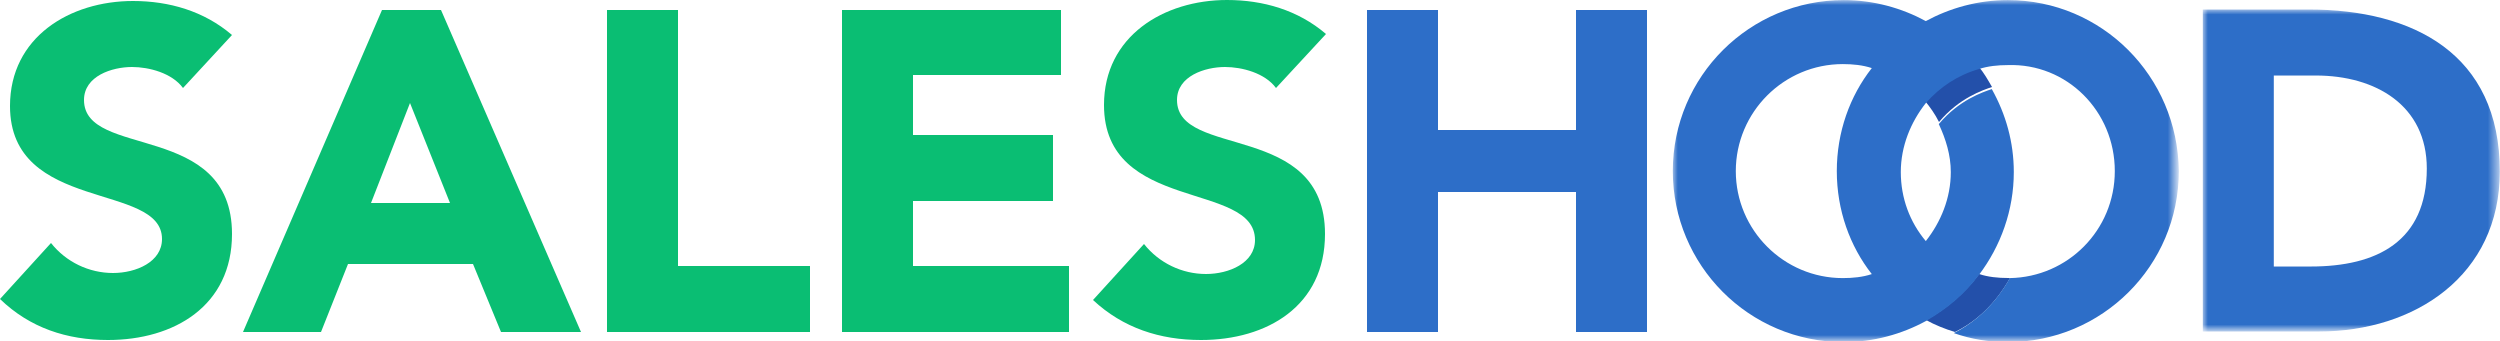
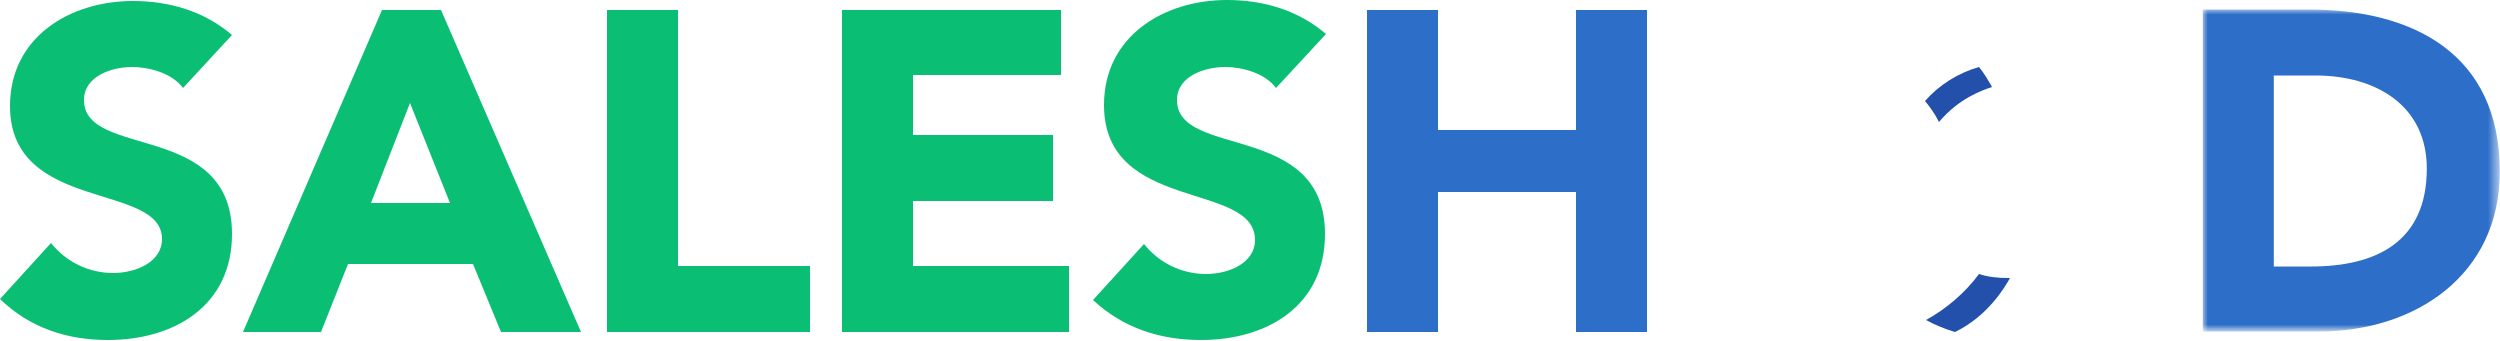
<svg xmlns="http://www.w3.org/2000/svg" version="1.1" id="Layer_1" x="0px" y="0px" viewBox="0 0 250 34.1" style="enable-background:new 0 0 250 34.1;" xml:space="preserve">
  <style type="text/css">
	.st0{fill-rule:evenodd;clip-rule:evenodd;fill:#0ABE73;}
	.st1{fill-rule:evenodd;clip-rule:evenodd;fill:#2D6EC8;}
	.st2{filter:url(#Adobe_OpacityMaskFilter);}
	.st3{fill-rule:evenodd;clip-rule:evenodd;fill:#FFFFFF;}
	.st4{mask:url(#mask-2_1_);fill-rule:evenodd;clip-rule:evenodd;fill:#2D6EC8;}
	.st5{fill-rule:evenodd;clip-rule:evenodd;fill:#2350AA;}
	.st6{filter:url(#Adobe_OpacityMaskFilter_1_);}
	.st7{mask:url(#mask-4_1_);fill-rule:evenodd;clip-rule:evenodd;fill:#2D6EC8;}
	.st8{fill-rule:evenodd;clip-rule:evenodd;}
	.st9{filter:url(#Adobe_OpacityMaskFilter_2_);}
	.st10{mask:url(#mask-2_2_);fill-rule:evenodd;clip-rule:evenodd;}
	.st11{filter:url(#Adobe_OpacityMaskFilter_3_);}
	.st12{mask:url(#mask-4_2_);fill-rule:evenodd;clip-rule:evenodd;}
	.st13{filter:url(#Adobe_OpacityMaskFilter_4_);}
	.st14{mask:url(#mask-2_3_);fill-rule:evenodd;clip-rule:evenodd;fill:#FFFFFF;}
	.st15{filter:url(#Adobe_OpacityMaskFilter_5_);}
	.st16{mask:url(#mask-4_3_);fill-rule:evenodd;clip-rule:evenodd;fill:#FFFFFF;}
</style>
  <g id="Symbols">
    <g transform="translate(-872, -26)">
      <g id="thin-nav">
        <g id="Page-1" transform="translate(872, 26)">
          <path id="Fill-1" class="st0" d="M18.3,8.8c-1.1-1.5-3.4-2.1-5.1-2.1c-2,0-4.8,0.9-4.8,3.3c0,5.9,14.8,2.1,14.8,13.4      c0,7.2-5.8,10.6-12.4,10.6C6.7,34,3,32.8,0,29.9l5.1-5.6c1.5,1.9,3.8,3,6.2,3c2.3,0,4.9-1.1,4.9-3.4C16.2,18.2,1,21.3,1,10.6      C1,3.7,7,0.1,13.3,0.1c3.6,0,7.1,1,9.9,3.4L18.3,8.8z" />
          <path id="Fill-3" class="st0" d="M41,10.3l-3.9,10h7.9L41,10.3z M38.2,1h5.9l14,32.2h-8l-2.8-6.8H34.8l-2.7,6.8h-7.8L38.2,1z" />
          <polygon id="Fill-5" class="st0" points="60.7,1 67.8,1 67.8,26.6 81,26.6 81,33.2 60.7,33.2     " />
          <polygon id="Fill-7" class="st0" points="84.2,1 106.1,1 106.1,7.5 91.3,7.5 91.3,13.5 105.3,13.5 105.3,20.1 91.3,20.1       91.3,26.6 106.9,26.6 106.9,33.2 84.2,33.2     " />
          <path id="Fill-9" class="st0" d="M127.6,8.8c-1.1-1.5-3.4-2.1-5.1-2.1c-2,0-4.8,0.9-4.8,3.3c0,5.9,14.8,2.1,14.8,13.4      c0,7.2-5.8,10.6-12.4,10.6c-4.1,0-7.8-1.2-10.8-4l5.1-5.6c1.5,1.9,3.8,3,6.2,3c2.3,0,4.9-1.1,4.9-3.4c0-5.9-15.1-2.7-15.1-13.5      c0-6.9,6-10.5,12.3-10.5c3.6,0,7.1,1,9.9,3.4L127.6,8.8z" />
          <polygon id="Fill-11" class="st1" points="136.7,1 143.8,1 143.8,13 157.6,13 157.6,1 164.7,1 164.7,33.2 157.6,33.2       157.6,19.2 143.8,19.2 143.8,33.2 136.7,33.2     " />
          <g id="Group-15" transform="translate(184.18, 0.851)">
            <defs>
              <filter id="Adobe_OpacityMaskFilter" filterUnits="userSpaceOnUse" x="36.1" y="0.1" width="29.7" height="32.2">
                <feColorMatrix type="matrix" values="1 0 0 0 0  0 1 0 0 0  0 0 1 0 0  0 0 0 1 0" />
              </filter>
            </defs>
            <mask maskUnits="userSpaceOnUse" x="36.1" y="0.1" width="29.7" height="32.2" id="mask-2_1_">
              <g class="st2">
                <polygon id="path-1_1_" class="st3" points="65.8,32.3 65.8,0.1 36.1,0.1 36.1,32.3        " />
              </g>
            </mask>
            <path id="Fill-13" class="st4" d="M43.2,25.8h3.7c6.6,0,11.6-2.5,11.6-9.8c0-6.3-5.1-9.3-11.1-9.3h-4.2V25.8z M36.1,0.1h10.6       c10.4,0,19.1,4.4,19.1,16.2c0,10.4-8.5,16-18.1,16H36.1V0.1z" />
          </g>
          <path id="Fill-16" class="st5" d="M192.5,10.1c0.5,0.6,1,1.3,1.4,2.1c2-2.4,4.4-3.2,5.3-3.5c-0.4-0.7-0.8-1.4-1.3-2      C195.8,7.3,193.9,8.5,192.5,10.1" />
          <path id="Fill-18" class="st5" d="M201,27.8c-0.1,0-0.1,0-0.2,0c-1,0-2-0.1-2.9-0.4c-1.4,1.9-3.3,3.5-5.3,4.6      c0.9,0.5,1.9,0.9,2.9,1.2C198.8,31.6,200.5,28.7,201,27.8" />
          <g id="Group-22" transform="translate(139.68, 0.109)">
            <defs>
              <filter id="Adobe_OpacityMaskFilter_1_" filterUnits="userSpaceOnUse" x="27.6" y="-0.1" width="50.6" height="34.1">
                <feColorMatrix type="matrix" values="1 0 0 0 0  0 1 0 0 0  0 0 1 0 0  0 0 0 1 0" />
              </filter>
            </defs>
            <mask maskUnits="userSpaceOnUse" x="27.6" y="-0.1" width="50.6" height="34.1" id="mask-4_1_">
              <g class="st6">
                <polygon id="path-3_1_" class="st3" points="78.1,-0.1 27.6,-0.1 27.6,34 78.1,34        " />
              </g>
            </mask>
-             <path id="Fill-20" class="st7" d="M44.6,27.7c-5.9,0-10.7-4.8-10.7-10.7c0-5.9,4.8-10.7,10.7-10.7c1,0,2,0.1,2.9,0.4       C45.3,9.5,44,13.1,44,17c0,3.9,1.3,7.5,3.5,10.3C46.6,27.6,45.6,27.7,44.6,27.7 M61.1-0.1c-3,0-5.8,0.8-8.2,2.1       c-2.4-1.3-5.2-2.1-8.2-2.1c-9.4,0-17.1,7.6-17.1,17.1c0,9.4,7.6,17.1,17.1,17.1c3,0,5.8-0.8,8.2-2.1c2.1-1.2,3.9-2.7,5.3-4.6       c2.2-2.9,3.5-6.5,3.5-10.3c0-3-0.8-5.8-2.2-8.3c-0.9,0.3-3.3,1.1-5.3,3.5c0.7,1.5,1.2,3.1,1.2,4.8c0,2.6-1,5-2.5,6.9       c-1.6-1.9-2.5-4.3-2.5-6.9c0-2.6,1-5,2.5-6.9c1.4-1.6,3.2-2.8,5.3-3.4c0.9-0.3,1.9-0.4,2.9-0.4C67,6.2,71.8,11,71.8,17       c0,5.9-4.7,10.6-10.5,10.7c-0.5,0.9-2.2,3.8-5.6,5.5c1.7,0.6,3.5,0.9,5.4,0.9c9.4,0,17.1-7.6,17.1-17.1       C78.1,7.5,70.5-0.1,61.1-0.1" />
          </g>
        </g>
      </g>
    </g>
  </g>
</svg>